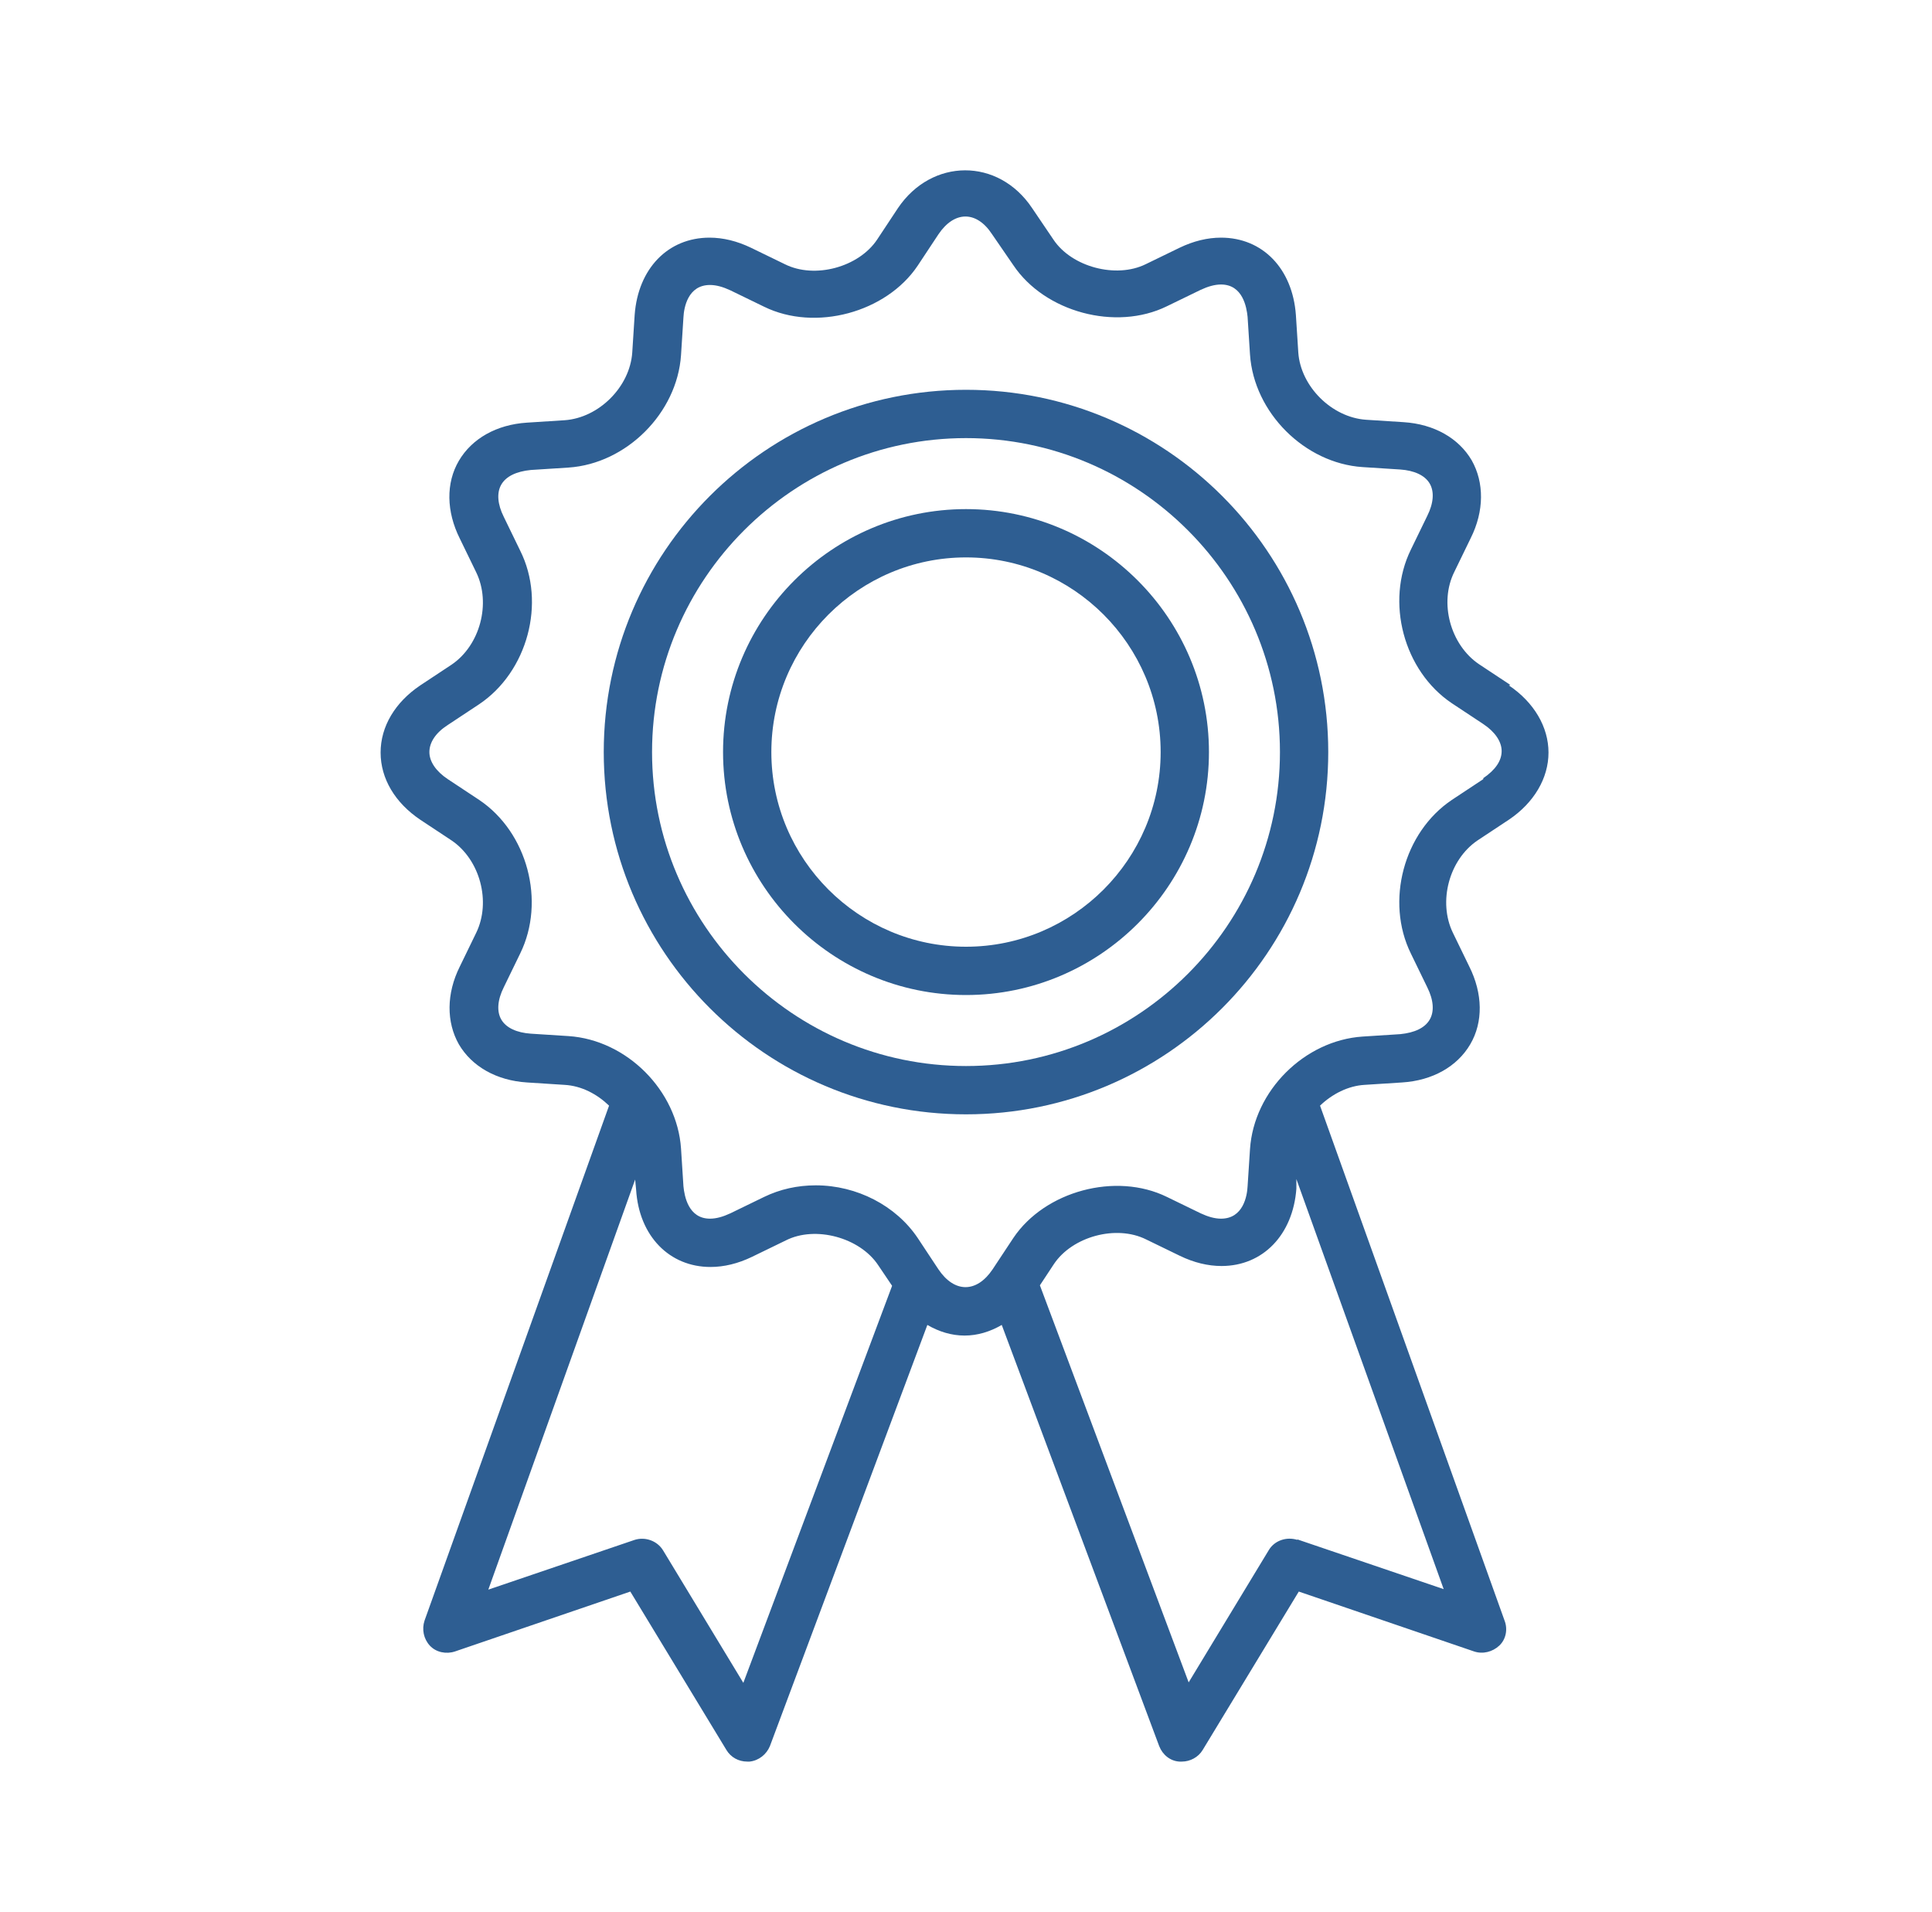
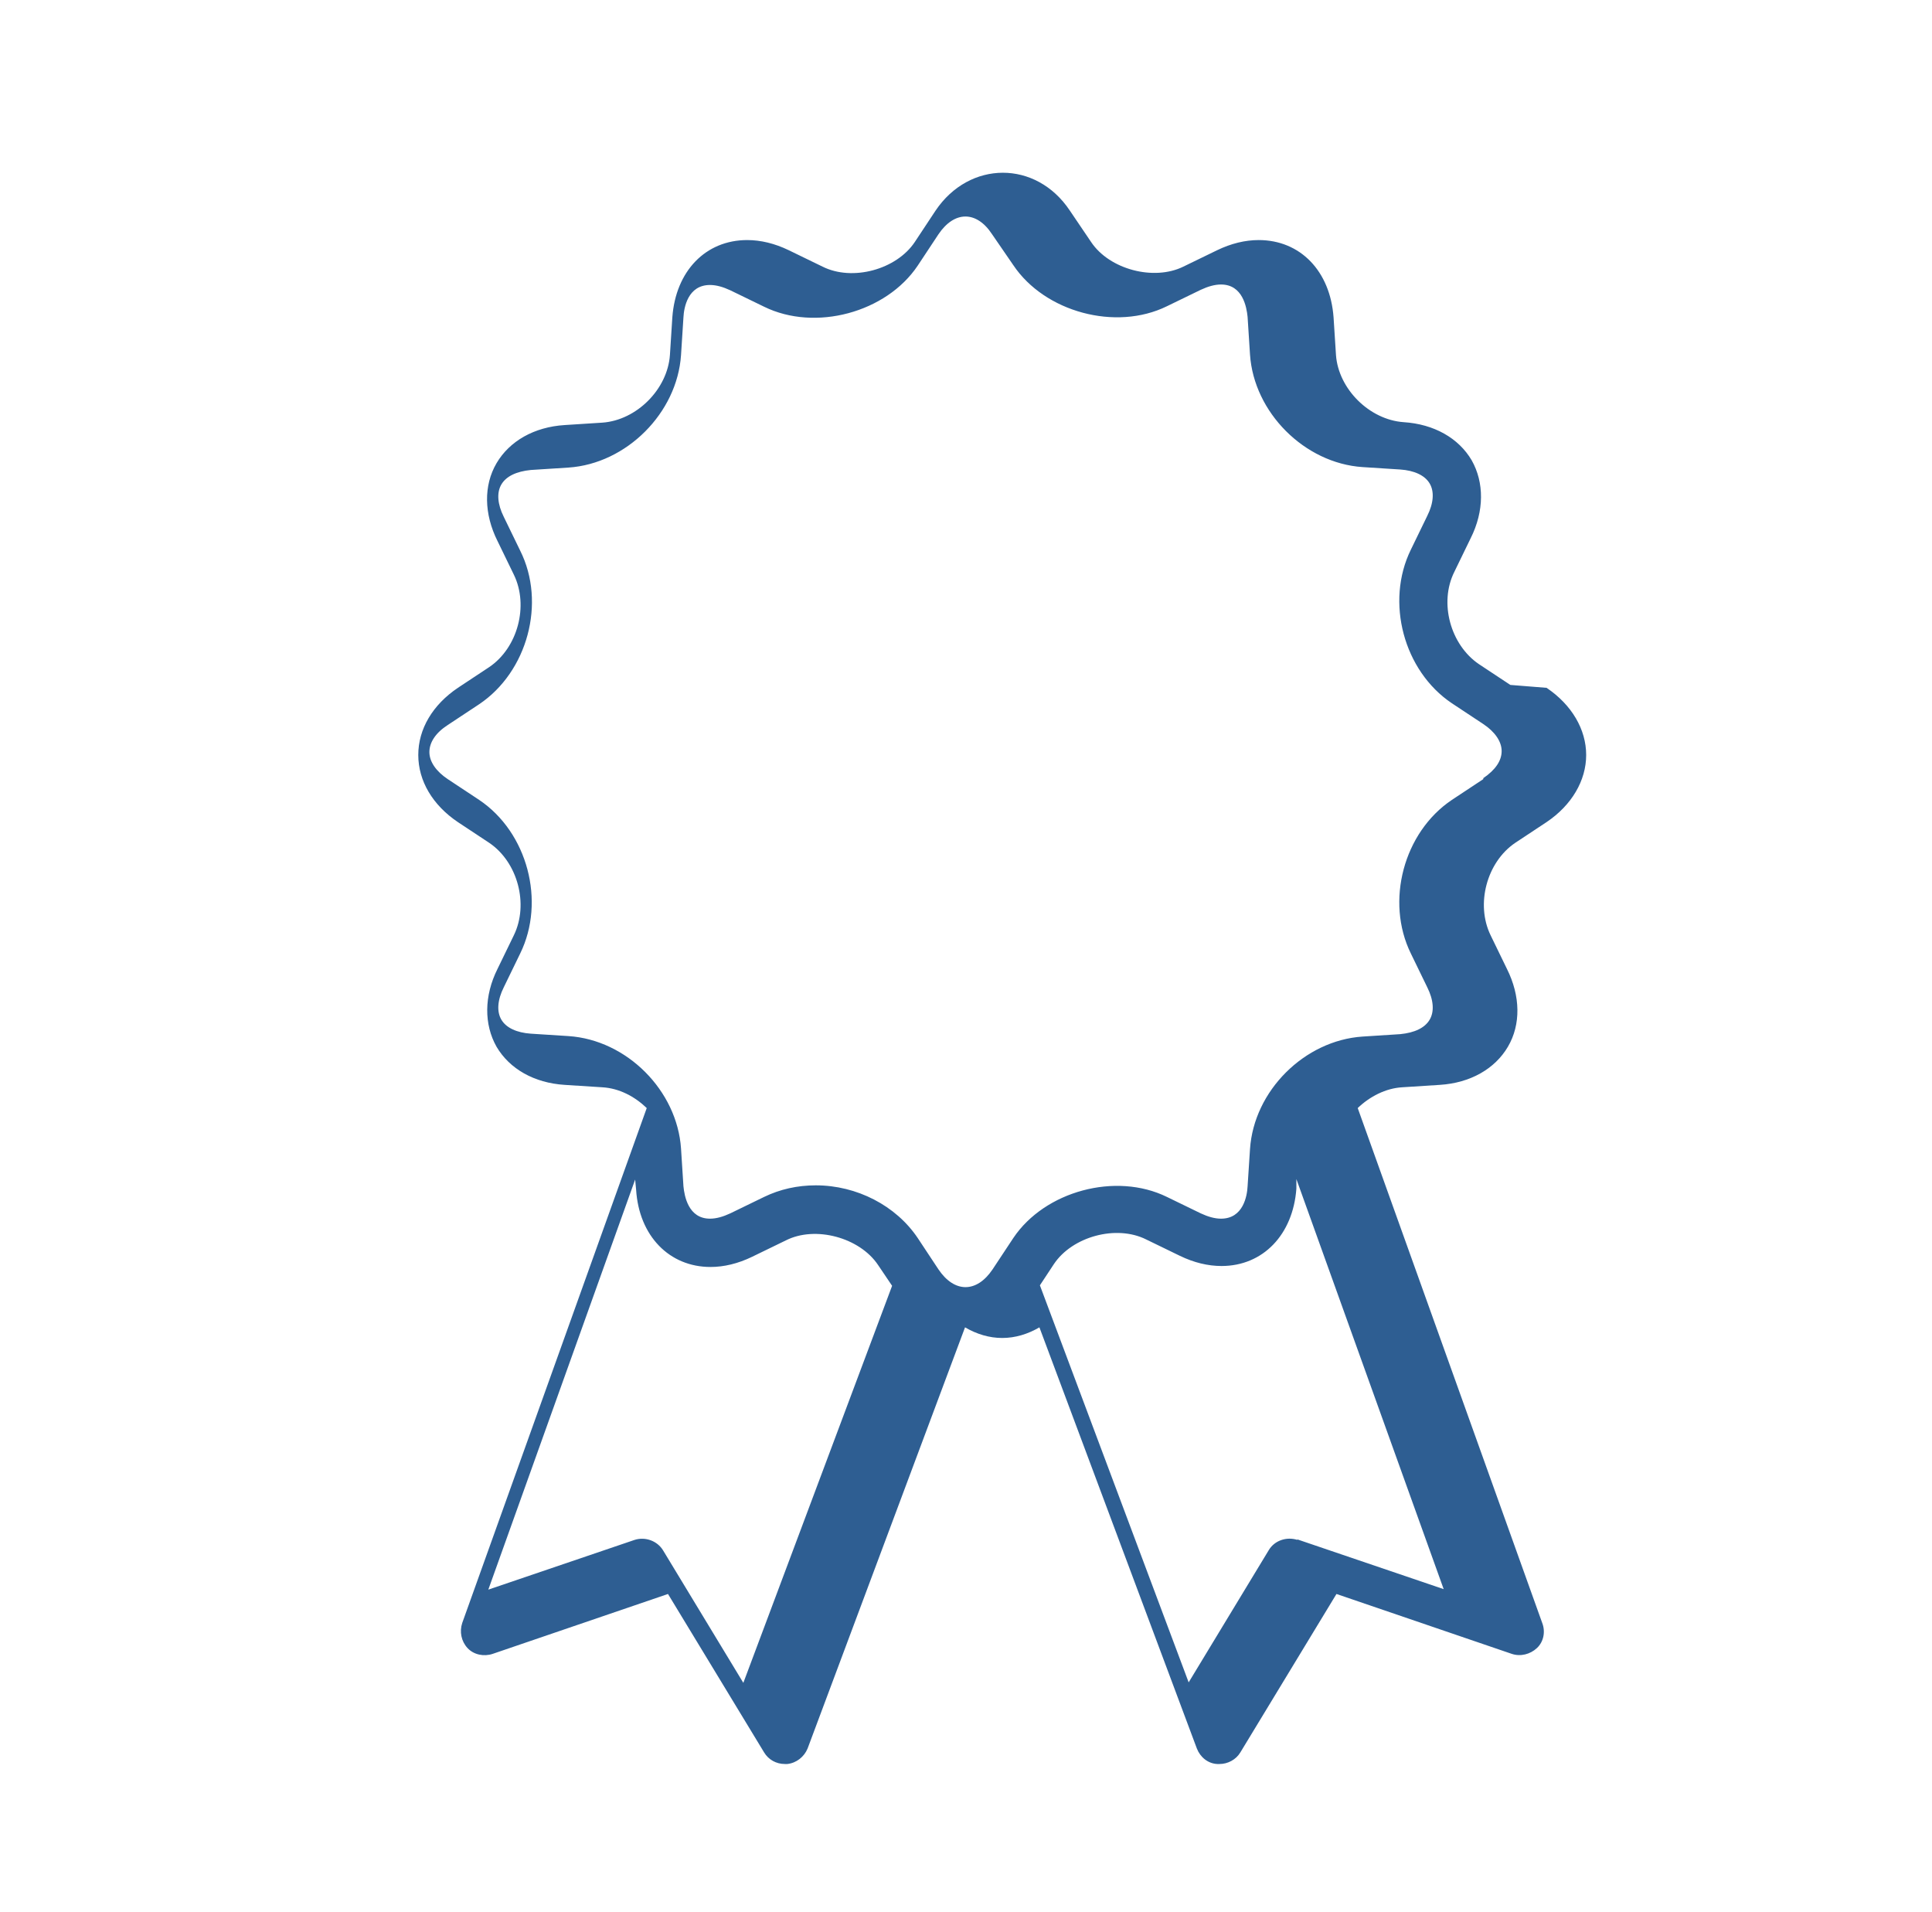
<svg xmlns="http://www.w3.org/2000/svg" id="Capa_1" version="1.1" viewBox="0 0 40 39.59">
  <defs>
    <style>
      .st0 {
        fill: #2e5e92;
      }
    </style>
  </defs>
-   <path class="st0" d="M20,8.07c-4.14,0-7.5,3.36-7.5,7.5s3.36,7.5,7.5,7.5,7.5-3.36,7.5-7.5-3.36-7.5-7.5-7.5ZM20,22.07c-3.58,0-6.5-2.92-6.5-6.5s2.92-6.5,6.5-6.5,6.5,2.92,6.5,6.5-2.92,6.5-6.5,6.5Z" />
-   <path class="st0" d="M31.27,14.18l-.65-.43c-.59-.4-.83-1.27-.51-1.91l.34-.7c.28-.56.28-1.15.02-1.61-.27-.46-.78-.75-1.41-.79l-.78-.05c-.71-.05-1.35-.69-1.4-1.39l-.05-.78c-.07-.96-.69-1.6-1.55-1.6-.28,0-.57.07-.86.21l-.7.34c-.61.3-1.53.06-1.91-.51l-.44-.65c-.7-1.05-2.08-1.04-2.78,0l-.43.65c-.38.57-1.29.82-1.91.51l-.7-.34c-.29-.14-.58-.21-.86-.21-.86,0-1.48.64-1.55,1.6l-.05.78c-.05.71-.69,1.35-1.4,1.4l-.78.05c-.63.04-1.14.33-1.41.79-.27.46-.26,1.05.02,1.61l.34.7c.31.64.08,1.51-.51,1.91l-.65.43c-.52.35-.82.85-.82,1.39s.3,1.04.82,1.39l.65.43c.59.4.82,1.27.51,1.91l-.34.7c-.28.56-.28,1.15-.02,1.61.27.46.78.75,1.41.79l.78.05c.35.02.67.19.92.43l-3.82,10.66c-.06.18-.02.38.11.52.13.14.34.18.52.12l3.63-1.24,1.99,3.28c.09.15.25.24.43.24.02,0,.03,0,.05,0,.19-.02.35-.15.42-.32l3.26-8.72c.24.14.5.22.77.22s.53-.08.77-.22l3.26,8.72c.07.18.23.31.42.32.02,0,.03,0,.05,0,.17,0,.34-.09.43-.24l1.99-3.28,3.63,1.24c.18.06.38.01.52-.12s.18-.34.11-.52l-3.82-10.66c.25-.24.58-.41.92-.43l.78-.05c.63-.04,1.14-.33,1.41-.79.27-.46.26-1.05-.02-1.61l-.34-.7c-.31-.64-.08-1.51.51-1.91l.65-.43c.52-.35.82-.86.82-1.39s-.3-1.04-.82-1.39ZM15.39,34.84l-1.66-2.74c-.12-.2-.37-.29-.59-.22l-3.03,1.03,3.04-8.49.02.21c.06.96.69,1.6,1.54,1.6.28,0,.57-.07.86-.21l.7-.34c.61-.31,1.53-.06,1.91.51l.29.43-3.08,8.22ZM26.86,31.88c-.22-.07-.47.01-.59.21l-1.66,2.74-3.08-8.22.29-.44c.38-.57,1.29-.82,1.91-.51l.7.34c.29.14.58.21.86.21.86,0,1.48-.65,1.55-1.6v-.2s3.05,8.49,3.05,8.49l-3.03-1.03ZM30.71,16.13l-.65.43c-1,.67-1.38,2.1-.85,3.18l.34.7c.13.26.15.5.05.67-.1.17-.31.27-.61.3l-.78.05c-1.2.08-2.25,1.12-2.33,2.33l-.05.77c-.01.2-.09.67-.55.67-.13,0-.27-.04-.42-.11l-.7-.34c-1.06-.52-2.53-.12-3.18.85l-.43.65c-.33.49-.79.49-1.12,0l-.43-.65c-.45-.67-1.26-1.09-2.11-1.09-.38,0-.74.08-1.07.24l-.7.34c-.15.07-.29.11-.42.11-.45,0-.53-.47-.55-.67l-.05-.78c-.08-1.2-1.12-2.25-2.33-2.33l-.78-.05c-.29-.02-.51-.12-.61-.29-.1-.17-.08-.41.05-.67l.34-.7c.53-1.08.15-2.51-.85-3.18l-.65-.43c-.24-.16-.38-.36-.38-.56s.13-.4.38-.56l.65-.43c1-.67,1.39-2.1.85-3.18l-.34-.7c-.13-.26-.15-.5-.05-.67.1-.17.31-.27.61-.3l.78-.05c1.2-.08,2.25-1.13,2.33-2.33l.05-.78c.01-.2.09-.67.55-.67.13,0,.27.04.42.11l.7.34c1.06.52,2.53.12,3.18-.85l.43-.65c.33-.49.79-.49,1.11,0l.44.64c.65.97,2.12,1.37,3.18.85l.7-.34c.15-.07.29-.11.42-.11.45,0,.53.47.55.67l.05.78c.08,1.2,1.13,2.25,2.33,2.33l.78.05c.29.02.51.12.61.29.1.17.08.41-.05.67l-.34.7c-.53,1.08-.15,2.51.85,3.18l.65.43c.24.16.38.36.38.56s-.13.39-.38.56Z" />
-   <path class="st0" d="M20,10.54c-2.77,0-5.03,2.26-5.03,5.03s2.26,5.03,5.03,5.03,5.03-2.26,5.03-5.03-2.26-5.03-5.03-5.03ZM20,19.6c-2.22,0-4.03-1.81-4.03-4.03s1.81-4.03,4.03-4.03,4.03,1.81,4.03,4.03-1.81,4.03-4.03,4.03Z" />
+   <path class="st0" d="M31.27,14.18l-.65-.43c-.59-.4-.83-1.27-.51-1.91l.34-.7c.28-.56.28-1.15.02-1.61-.27-.46-.78-.75-1.41-.79c-.71-.05-1.35-.69-1.4-1.39l-.05-.78c-.07-.96-.69-1.6-1.55-1.6-.28,0-.57.07-.86.21l-.7.34c-.61.3-1.53.06-1.91-.51l-.44-.65c-.7-1.05-2.08-1.04-2.78,0l-.43.65c-.38.57-1.29.82-1.91.51l-.7-.34c-.29-.14-.58-.21-.86-.21-.86,0-1.48.64-1.55,1.6l-.05.78c-.05.71-.69,1.35-1.4,1.4l-.78.05c-.63.04-1.14.33-1.41.79-.27.46-.26,1.05.02,1.61l.34.7c.31.64.08,1.51-.51,1.91l-.65.43c-.52.35-.82.85-.82,1.39s.3,1.04.82,1.39l.65.43c.59.4.82,1.27.51,1.91l-.34.7c-.28.56-.28,1.15-.02,1.61.27.46.78.75,1.41.79l.78.05c.35.02.67.19.92.43l-3.82,10.66c-.06.18-.02.38.11.52.13.14.34.18.52.12l3.63-1.24,1.99,3.28c.09.15.25.24.43.24.02,0,.03,0,.05,0,.19-.02.35-.15.42-.32l3.26-8.72c.24.14.5.22.77.22s.53-.08.77-.22l3.26,8.72c.07.18.23.31.42.32.02,0,.03,0,.05,0,.17,0,.34-.09.43-.24l1.99-3.28,3.63,1.24c.18.06.38.01.52-.12s.18-.34.11-.52l-3.82-10.66c.25-.24.58-.41.92-.43l.78-.05c.63-.04,1.14-.33,1.41-.79.27-.46.26-1.05-.02-1.61l-.34-.7c-.31-.64-.08-1.51.51-1.91l.65-.43c.52-.35.82-.86.82-1.39s-.3-1.04-.82-1.39ZM15.39,34.84l-1.66-2.74c-.12-.2-.37-.29-.59-.22l-3.03,1.03,3.04-8.49.02.21c.06.96.69,1.6,1.54,1.6.28,0,.57-.07.86-.21l.7-.34c.61-.31,1.53-.06,1.91.51l.29.43-3.08,8.22ZM26.86,31.88c-.22-.07-.47.01-.59.21l-1.66,2.74-3.08-8.22.29-.44c.38-.57,1.29-.82,1.91-.51l.7.34c.29.14.58.21.86.21.86,0,1.48-.65,1.55-1.6v-.2s3.05,8.49,3.05,8.49l-3.03-1.03ZM30.71,16.13l-.65.43c-1,.67-1.38,2.1-.85,3.18l.34.7c.13.26.15.5.05.67-.1.17-.31.27-.61.3l-.78.05c-1.2.08-2.25,1.12-2.33,2.33l-.05.77c-.01.2-.09.67-.55.67-.13,0-.27-.04-.42-.11l-.7-.34c-1.06-.52-2.53-.12-3.18.85l-.43.65c-.33.49-.79.49-1.12,0l-.43-.65c-.45-.67-1.26-1.09-2.11-1.09-.38,0-.74.08-1.07.24l-.7.34c-.15.07-.29.11-.42.11-.45,0-.53-.47-.55-.67l-.05-.78c-.08-1.2-1.12-2.25-2.33-2.33l-.78-.05c-.29-.02-.51-.12-.61-.29-.1-.17-.08-.41.05-.67l.34-.7c.53-1.08.15-2.51-.85-3.18l-.65-.43c-.24-.16-.38-.36-.38-.56s.13-.4.38-.56l.65-.43c1-.67,1.39-2.1.85-3.18l-.34-.7c-.13-.26-.15-.5-.05-.67.1-.17.31-.27.61-.3l.78-.05c1.2-.08,2.25-1.13,2.33-2.33l.05-.78c.01-.2.09-.67.55-.67.13,0,.27.04.42.11l.7.34c1.06.52,2.53.12,3.18-.85l.43-.65c.33-.49.79-.49,1.11,0l.44.64c.65.97,2.12,1.37,3.18.85l.7-.34c.15-.07.29-.11.42-.11.45,0,.53.47.55.67l.05.78c.08,1.2,1.13,2.25,2.33,2.33l.78.05c.29.02.51.12.61.29.1.17.08.41-.05.67l-.34.7c-.53,1.08-.15,2.51.85,3.18l.65.43c.24.16.38.36.38.56s-.13.39-.38.56Z" />
</svg>